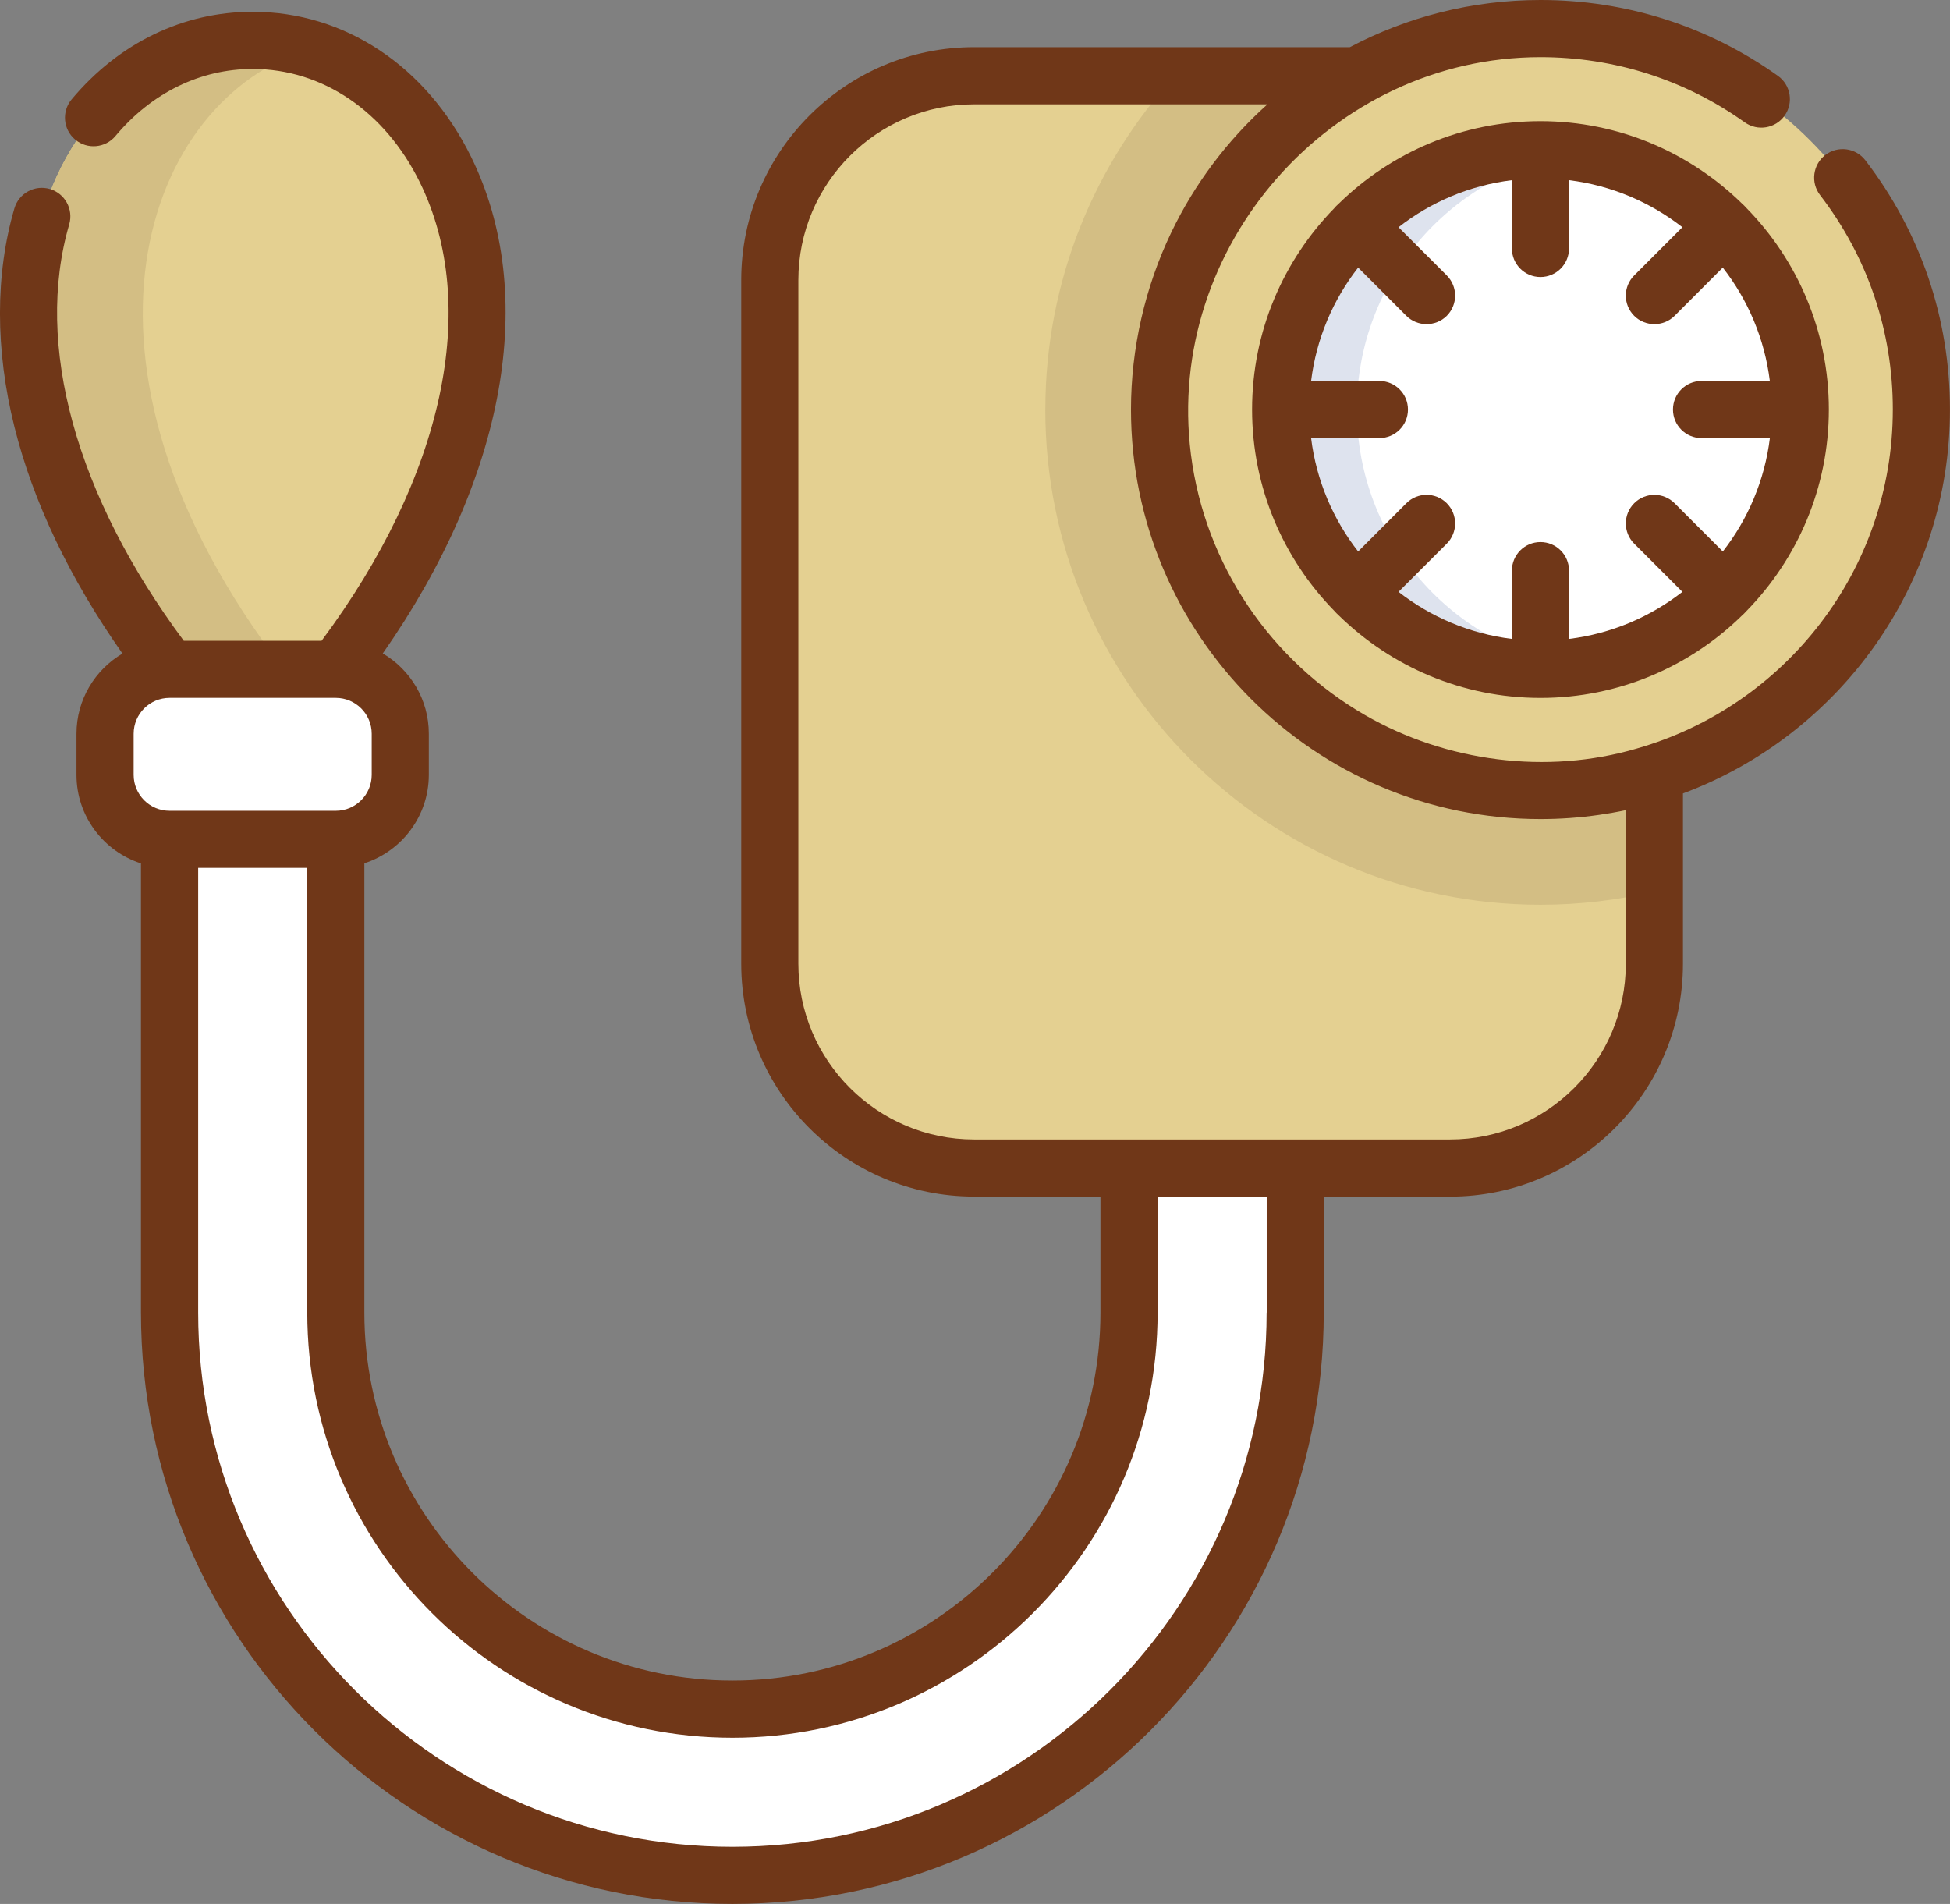
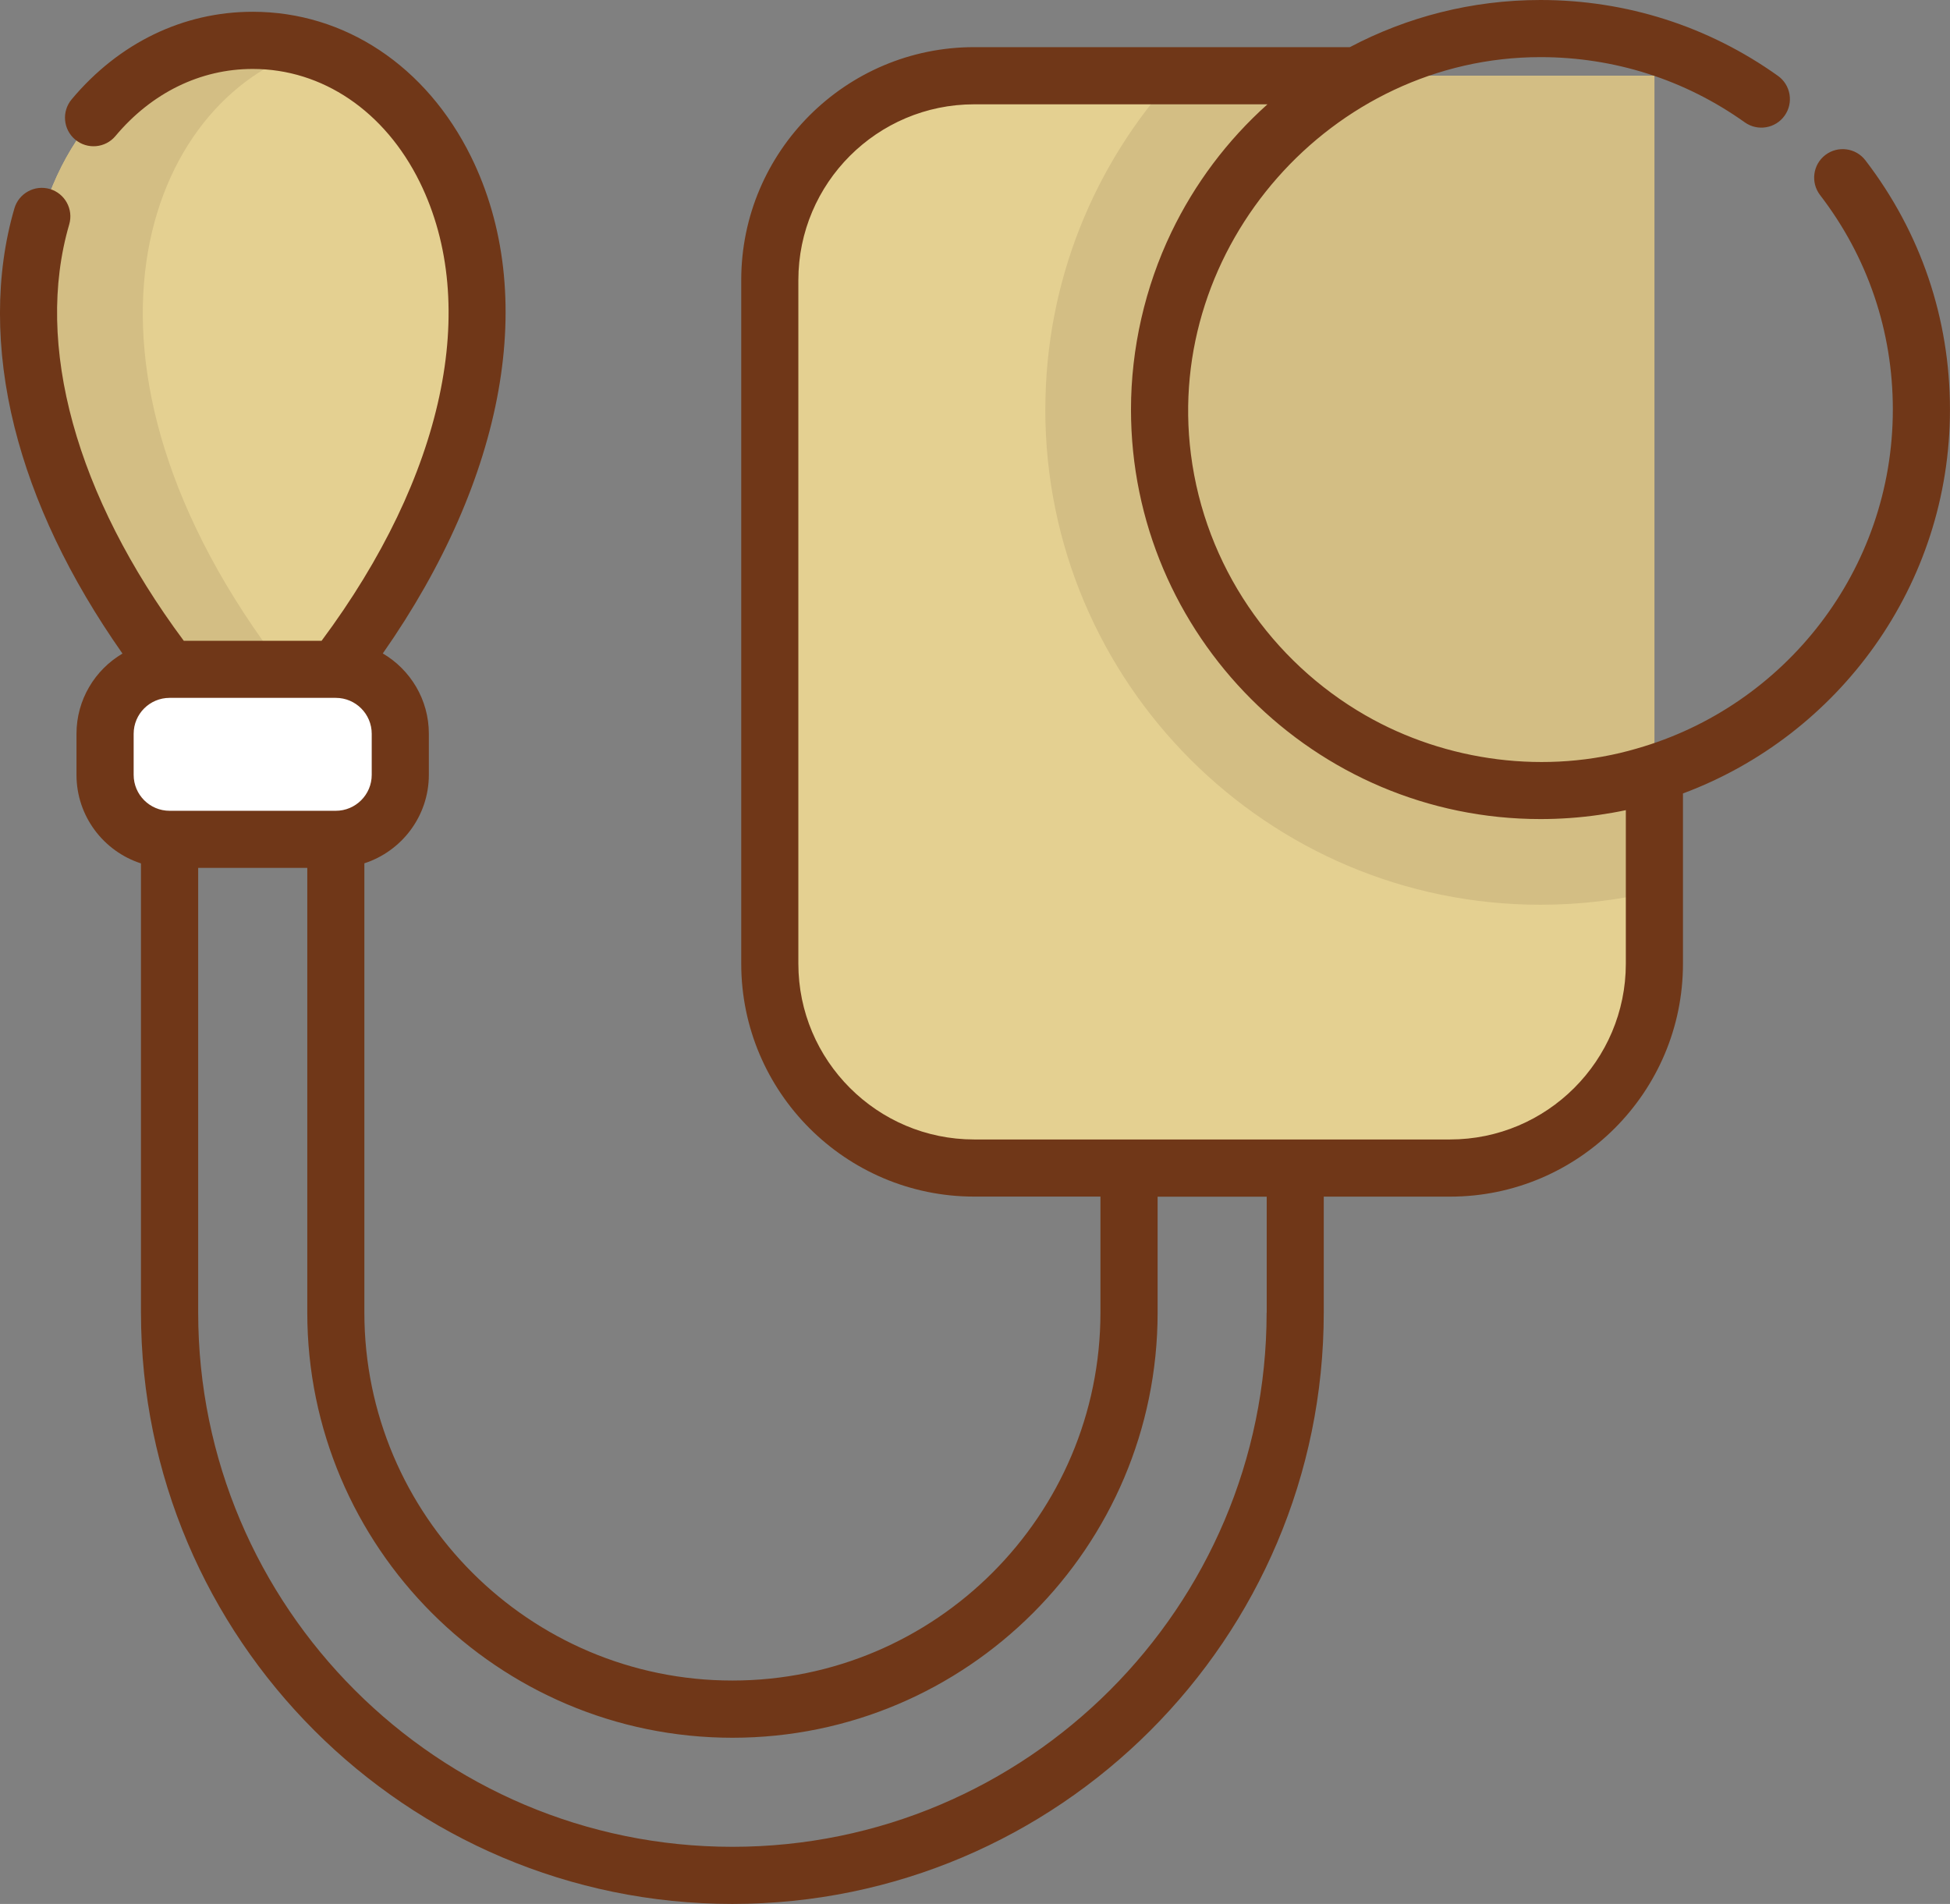
<svg xmlns="http://www.w3.org/2000/svg" id="Layer_1" data-name="Layer 1" viewBox="0 0 423.97 413.95">
  <rect x="0" y="0" width="423.97" height="413.95" fill="#808080" stroke="none" />
  <defs>
    <style>
      .cls-1 {
        fill: #d3be84;
      }

      .cls-1, .cls-2, .cls-3, .cls-4, .cls-5 {
        stroke-width: 0px;
      }

      .cls-2 {
        fill: #703718;
      }

      .cls-3 {
        fill: #fff;
      }

      .cls-4 {
        fill: #e4d091;
      }

      .cls-5 {
        fill: #4968a5;
        isolation: isolate;
        opacity: .18;
      }
    </style>
  </defs>
  <path class="cls-4" d="m73.02,145.52C130.43,70.87,97.24,8.77,54.95,8.77s-75.49,62.1-18.07,136.76v18.48h36.14v-18.48h0Z" />
  <path class="cls-1" d="m67.37,10.62c-3.99-1.21-8.16-1.85-12.42-1.85-42.29,0-75.49,62.1-18.07,136.76v18.48h24.84v-18.48C10.09,78.39,31.73,21.42,67.37,10.62Z" />
-   <path class="cls-3" d="m159.24,407.74c-67.47,0-122.36-54.89-122.36-122.36v-121.37h36.14v121.37c0,47.55,38.68,86.23,86.23,86.23s86.23-38.68,86.23-86.23v-69.96h36.14v69.96c0,67.47-54.89,122.36-122.36,122.36h-.02,0Z" />
  <path class="cls-4" d="m211.8,16.46c-24.54,0-44.43,19.89-44.43,44.43v148.63c0,24.54,19.89,44.43,44.43,44.43h103.47c24.54,0,44.43-19.9,44.43-44.43V16.46h-147.91.01Z" />
  <path class="cls-1" d="m227.27,89.04c0,59.37,48.3,107.67,107.67,107.67,8.52,0,16.81-1,24.77-2.88V16.46h-104.23c-17.51,19.16-28.2,44.64-28.2,72.57h0Z" />
-   <path class="cls-4" d="m417.76,89.04c0,45.74-37.08,82.82-82.82,82.82s-82.83-37.08-82.83-82.82S289.2,6.21,334.94,6.21s82.82,37.08,82.82,82.82h0Z" />
-   <path class="cls-3" d="m391.43,89.04c0,31.2-25.29,56.49-56.49,56.49s-56.49-25.29-56.49-56.49,25.29-56.49,56.49-56.49,56.49,25.29,56.49,56.49Z" />
-   <path class="cls-5" d="m295.01,89.04c0-28.38,20.94-51.87,48.21-55.88-2.7-.4-5.47-.61-8.28-.61-31.2,0-56.49,25.29-56.49,56.49s25.29,56.49,56.49,56.49c2.81,0,5.58-.21,8.28-.61-27.27-4.01-48.21-27.49-48.21-55.88Z" />
  <path class="cls-3" d="m73.02,145.52h-36.14c-7.74,0-14.02,6.28-14.02,14.02v8.93c0,7.74,6.28,14.02,14.02,14.02h36.14c7.74,0,14.02-6.28,14.02-14.02v-8.93c0-7.74-6.28-14.02-14.02-14.02Z" />
-   <path class="cls-2" d="m378.71,44.22c-11.31-11.05-26.76-17.88-43.79-17.88s-32.48,6.83-43.78,17.88c-.36.35-.72.64-1.03,1.04-11.05,11.31-17.88,26.76-17.88,43.78s6.83,32.48,17.88,43.78c.15.19.84.89,1.03,1.04,11.31,11.05,26.76,17.88,43.79,17.88s32.48-6.83,43.78-17.88c.19-.15.88-.84,1.04-1.04,11.05-11.31,17.88-26.76,17.88-43.78s-6.83-32.48-17.88-43.78c-.15-.19-.85-.89-1.04-1.04Zm-8.75,51.03h14.85c-1.14,9.22-4.78,17.67-10.23,24.65l-10.49-10.49c-2.43-2.43-6.36-2.42-8.78,0s-2.43,6.36,0,8.79l10.48,10.48c-6.98,5.45-15.43,9.09-24.65,10.23v-14.85c0-3.43-2.78-6.21-6.21-6.21s-6.21,2.78-6.21,6.21v14.85c-9.22-1.14-17.67-4.78-24.65-10.23l10.49-10.48c2.42-2.43,2.42-6.36,0-8.79-2.43-2.43-6.36-2.43-8.79,0l-10.48,10.49c-5.45-6.98-9.09-15.44-10.23-24.65h14.85c3.43,0,6.21-2.78,6.21-6.21s-2.78-6.21-6.21-6.21h-14.85c1.14-9.22,4.78-17.67,10.23-24.65,0,0,10.47,10.47,10.48,10.49,2.4,2.4,6.39,2.4,8.79,0,2.42-2.43,2.42-6.36,0-8.79l-10.49-10.48c6.98-5.45,15.43-9.09,24.65-10.23v14.85c0,3.43,2.78,6.21,6.21,6.21s6.21-2.78,6.21-6.21v-14.85c9.22,1.14,17.67,4.79,24.65,10.23l-10.48,10.48c-2.43,2.43-2.43,6.36,0,8.79,2.4,2.4,6.39,2.4,8.78,0l10.48-10.49c5.45,6.98,9.09,15.44,10.23,24.65h-14.85c-3.43,0-6.21,2.78-6.21,6.21s2.78,6.21,6.21,6.21h0Z" />
  <path class="cls-2" d="m411.54,89.04c0,34.97-23.55,64.54-55.62,73.69-.02,0-.04,0-.06.02-19.57,5.74-41.41,2.89-59.04-7.26-20.32-11.7-34.8-32.45-37.89-56.71-5.76-45.17,30.53-86.36,76-86.36,16.04,0,31.4,4.9,44.42,14.18,2.79,1.99,6.67,1.34,8.66-1.45s1.34-6.67-1.45-8.66c-15.13-10.79-32.98-16.49-51.63-16.49-14.95,0-29.06,3.71-41.44,10.25h-81.69c-27.93,0-50.64,22.72-50.64,50.64v148.63c0,27.92,22.72,50.64,50.64,50.64h27.46v25.2c0,44.12-35.89,80.02-80.02,80.02s-80.02-35.9-80.02-80.02v-97.66c8.12-2.63,14.02-10.26,14.02-19.25v-8.93c0-7.43-4.03-13.93-10.01-17.45,26.7-38.18,33.92-78.06,19.18-108.01C92.68,14.34,74.94,2.56,54.94,2.56c-15.1,0-29.08,6.76-39.36,19.04-2.2,2.63-1.86,6.55.77,8.75,2.63,2.2,6.55,1.86,8.75-.77,7.88-9.41,18.48-14.59,29.84-14.59,15.16,0,28.73,9.19,36.32,24.59,13.24,26.89,5.25,64.01-21.34,99.74h-29.96C16.49,107.77,7.42,74.91,15.05,48.79c.96-3.29-.93-6.74-4.22-7.7-3.29-.96-6.74.93-7.7,4.22-4.18,14.29-4.18,30.71,0,47.47,4.08,16.35,11.98,32.91,23.5,49.32-5.98,3.52-10,10.02-10,17.44v8.93c0,8.99,5.89,16.62,14.02,19.25v97.65c0,70.9,57.68,128.58,128.58,128.58s128.58-57.68,128.58-128.58v-25.2h27.46c27.92,0,50.64-22.72,50.64-50.64v-37.02c33.86-12.61,58.05-45.27,58.05-83.47,0-19.79-6.36-38.52-18.39-54.19-2.09-2.72-5.99-3.23-8.71-1.15s-3.23,5.99-1.14,8.71c10.35,13.47,15.82,29.59,15.82,46.62h0ZM29.06,159.54c0-4.31,3.5-7.81,7.81-7.81h36.14c4.31,0,7.81,3.5,7.81,7.81v8.93c0,4.3-3.5,7.81-7.81,7.81h-36.14c-4.31,0-7.81-3.5-7.81-7.81v-8.93h0Zm246.33,125.84c0,64.05-52.11,116.15-116.15,116.15s-116.15-52.11-116.15-116.15v-96.68h23.72v96.68c0,50.97,41.47,92.44,92.44,92.44s92.44-41.47,92.44-92.44v-25.2h23.72v25.2h-.02Zm78.1-109.25v33.39c0,21.07-17.15,38.22-38.22,38.22h-103.47c-21.08,0-38.22-17.15-38.22-38.22V60.9c0-21.08,17.15-38.22,38.22-38.22h63.77c-8.76,7.84-15.84,17.31-20.88,27.79-5.74,11.94-8.79,25.31-8.79,38.57,0,49.09,39.94,89.04,89.04,89.04,4.26,0,8.52-.3,12.74-.91,1.92-.28,3.9-.62,5.82-1.03h0Z" />
</svg>